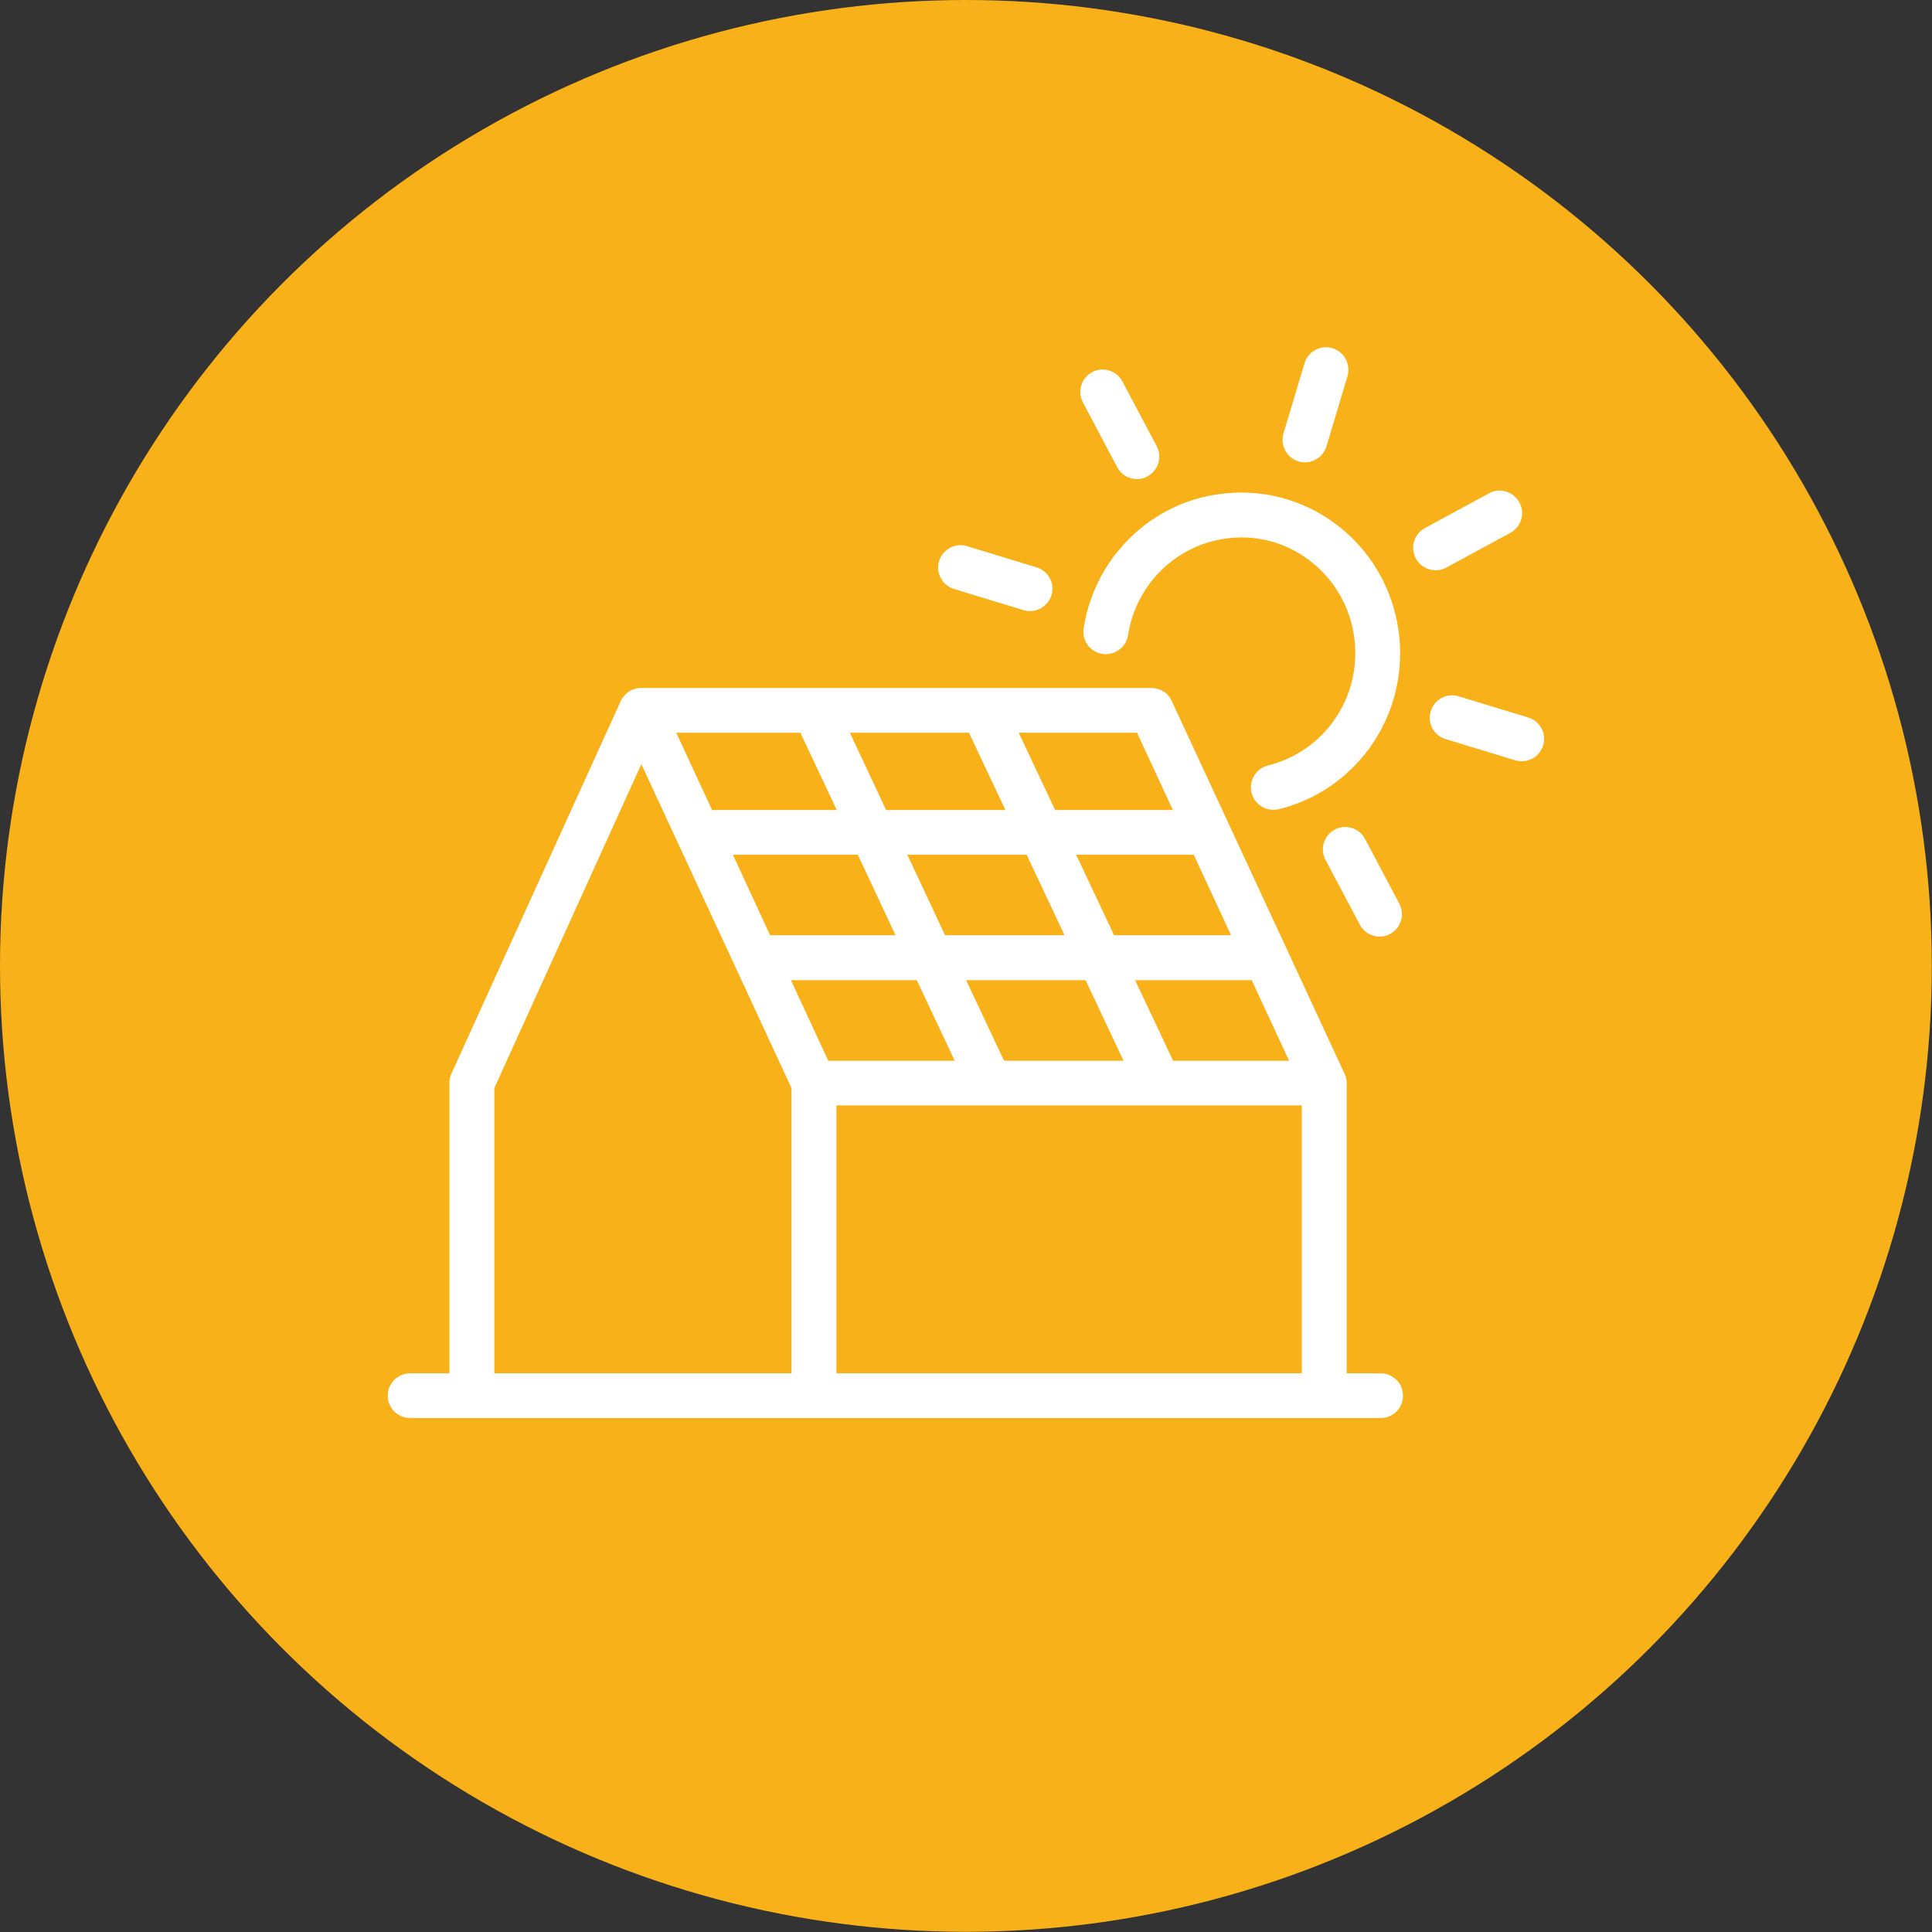
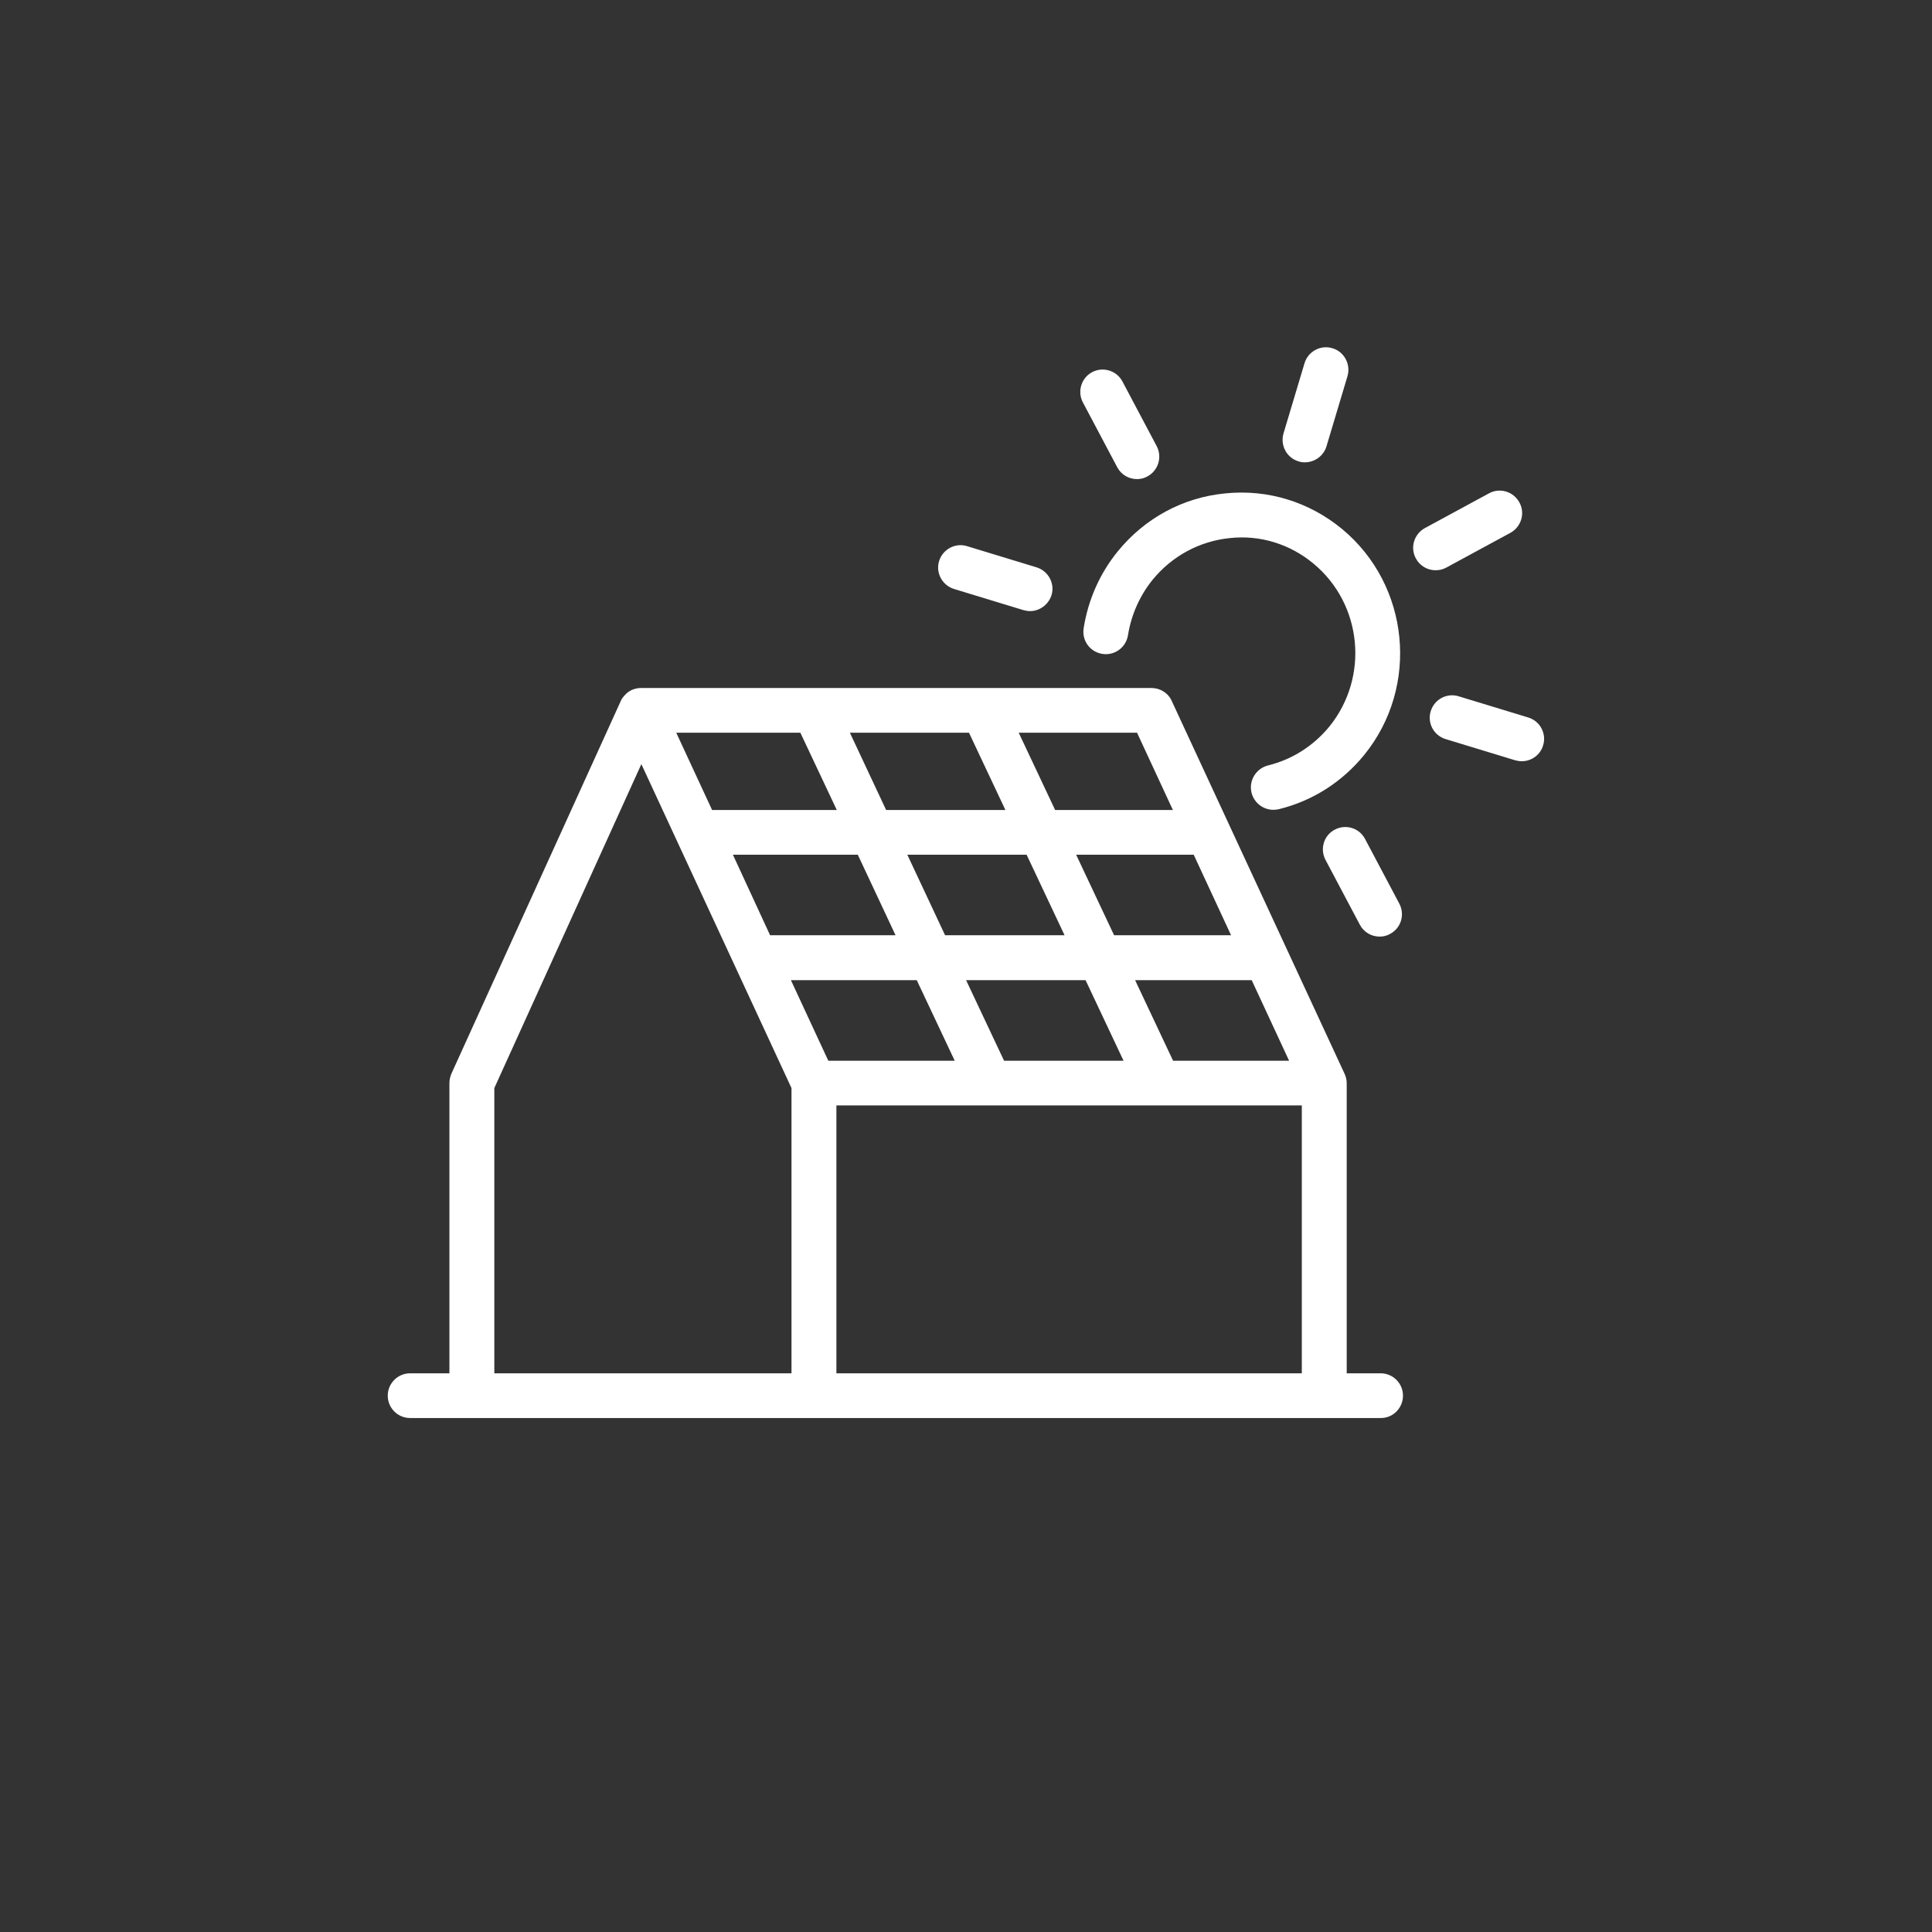
<svg xmlns="http://www.w3.org/2000/svg" id="Calque_2_00000160185986135984705800000005260657996206672021_" x="0px" y="0px" viewBox="0 0 1002.5 1002.5" style="enable-background:new 0 0 1002.5 1002.5;" xml:space="preserve">
  <rect x="0" y="0" width="1002.5" height="1002.5" fill="#333333" stroke="none" />
  <style type="text/css">	.st0{fill:#F9B119;}	.st1{fill:#FFFFFF;}</style>
  <g id="Calque_1-2">
-     <circle class="st0" cx="501.2" cy="501.2" r="501.2" />
    <path class="st1" d="M677.1,239.9c-1.1,0-2.2-0.1-3.3-0.5c-6.1-1.8-9.6-8.3-7.8-14.5l10.9-36.4c1.8-6.1,8.3-9.7,14.5-7.8  c6.1,1.8,9.6,8.3,7.8,14.5l-10.9,36.4C686.8,236.6,682.1,239.9,677.1,239.9 M590,248.6c-4.2,0-8.2-2.2-10.3-6.2l-17.8-33.6  c-3-5.7-0.8-12.7,4.8-15.7c5.7-3,12.7-0.8,15.7,4.8l17.8,33.6c3,5.7,0.8,12.7-4.8,15.7C593.7,248.2,591.8,248.6,590,248.6   M744.9,295.9c-4.1,0-8.1-2.2-10.2-6.1c-3.1-5.6-1-12.7,4.7-15.8l33.2-18c5.6-3.1,12.7-1,15.8,4.7c3.1,5.6,1,12.7-4.7,15.8  l-33.2,18C748.7,295.5,746.8,295.9,744.9,295.9 M534.5,317.1c-1.1,0-2.3-0.2-3.4-0.5l-36.1-11c-6.1-1.9-9.6-8.4-7.7-14.5  c1.9-6.1,8.4-9.6,14.5-7.7l36.1,11c6.1,1.9,9.6,8.4,7.7,14.5C544,313.8,539.4,317.1,534.5,317.1 M789.6,395c-1.1,0-2.3-0.2-3.4-0.5  l-36.1-11c-6.2-1.9-9.6-8.4-7.7-14.5c1.9-6.1,8.3-9.6,14.5-7.7l36.1,11c6.2,1.9,9.6,8.4,7.7,14.5C799.2,391.8,794.6,395,789.6,395   M660.7,420.2c-5.2,0-10-3.6-11.3-8.9c-1.5-6.2,2.3-12.5,8.5-14.1c12.6-3.1,23.6-10.1,31.9-20.2c20.8-25.7,17.1-63.6-8.3-84.6  c-12.2-10.1-27.6-14.9-43.3-13.2c-15.8,1.6-30,9.3-40.1,21.6c-6.7,8.3-11.1,18.2-12.8,28.8c-1,6.4-7,10.7-13.3,9.7  c-6.4-1-10.7-6.9-9.7-13.3c2.3-14.7,8.4-28.5,17.7-39.9c14-17.2,33.8-28,55.9-30.1c22-2.2,43.4,4.4,60.5,18.5  c35.1,29.1,40.3,81.7,11.5,117.2c-11.5,14.1-26.8,23.9-44.4,28.2C662.6,420.1,661.7,420.2,660.7,420.2 M715.9,486  c-4.2,0-8.2-2.2-10.3-6.2l-17.8-33.6c-3-5.7-0.9-12.7,4.8-15.7c5.7-3,12.7-0.9,15.7,4.8l17.8,33.6c3,5.7,0.9,12.7-4.8,15.7  C719.6,485.6,717.7,486,715.9,486 M369.5,420.3h64.7l-18.9-40.1h-64.4L369.5,420.3L369.5,420.3z M459.8,420.3h61.9l-18.9-40.1H441  L459.8,420.3z M547.5,420.3h61.1L590,380.2h-61.4L547.5,420.3L547.5,420.3z M399.6,485.3h65.1l-19.6-41.8h-64.8L399.6,485.3  L399.6,485.3z M490.4,485.3h62l-19.7-41.8h-61.9L490.4,485.3L490.4,485.3z M578.1,485.3h60.7l-19.4-41.8h-61L578.1,485.3z   M429.8,550.4h65.6l-19.7-41.8h-65.3L429.8,550.4z M521,550.4h62l-19.7-41.8h-62L521,550.4L521,550.4z M608.7,550.4h60.2  l-19.4-41.8H589L608.7,550.4L608.7,550.4z M256.5,712.6h154.2v-148l-77.9-168.1l-76.3,168.1L256.5,712.6L256.5,712.6z M434,712.6  h241.5V573.6H434V712.6z M716.4,735.8H212.8c-6.4,0-11.6-5.2-11.6-11.6s5.2-11.6,11.6-11.6h20.4V562c0-1.7,0.4-3.3,1-4.8L322,364  c0.4-1,0.9-1.8,1.6-2.6c0,0,0,0,0,0c0.5-0.6,1-1.1,1.5-1.6c2-1.8,4.7-2.8,7.6-2.8h264.8c4.5,0,8.7,2.6,10.5,6.7l89.7,193.5  c0.7,1.5,1.1,3.2,1.1,4.9v150.5h17.6c6.4,0,11.6,5.2,11.6,11.6S722.8,735.9,716.4,735.8" />
  </g>
</svg>